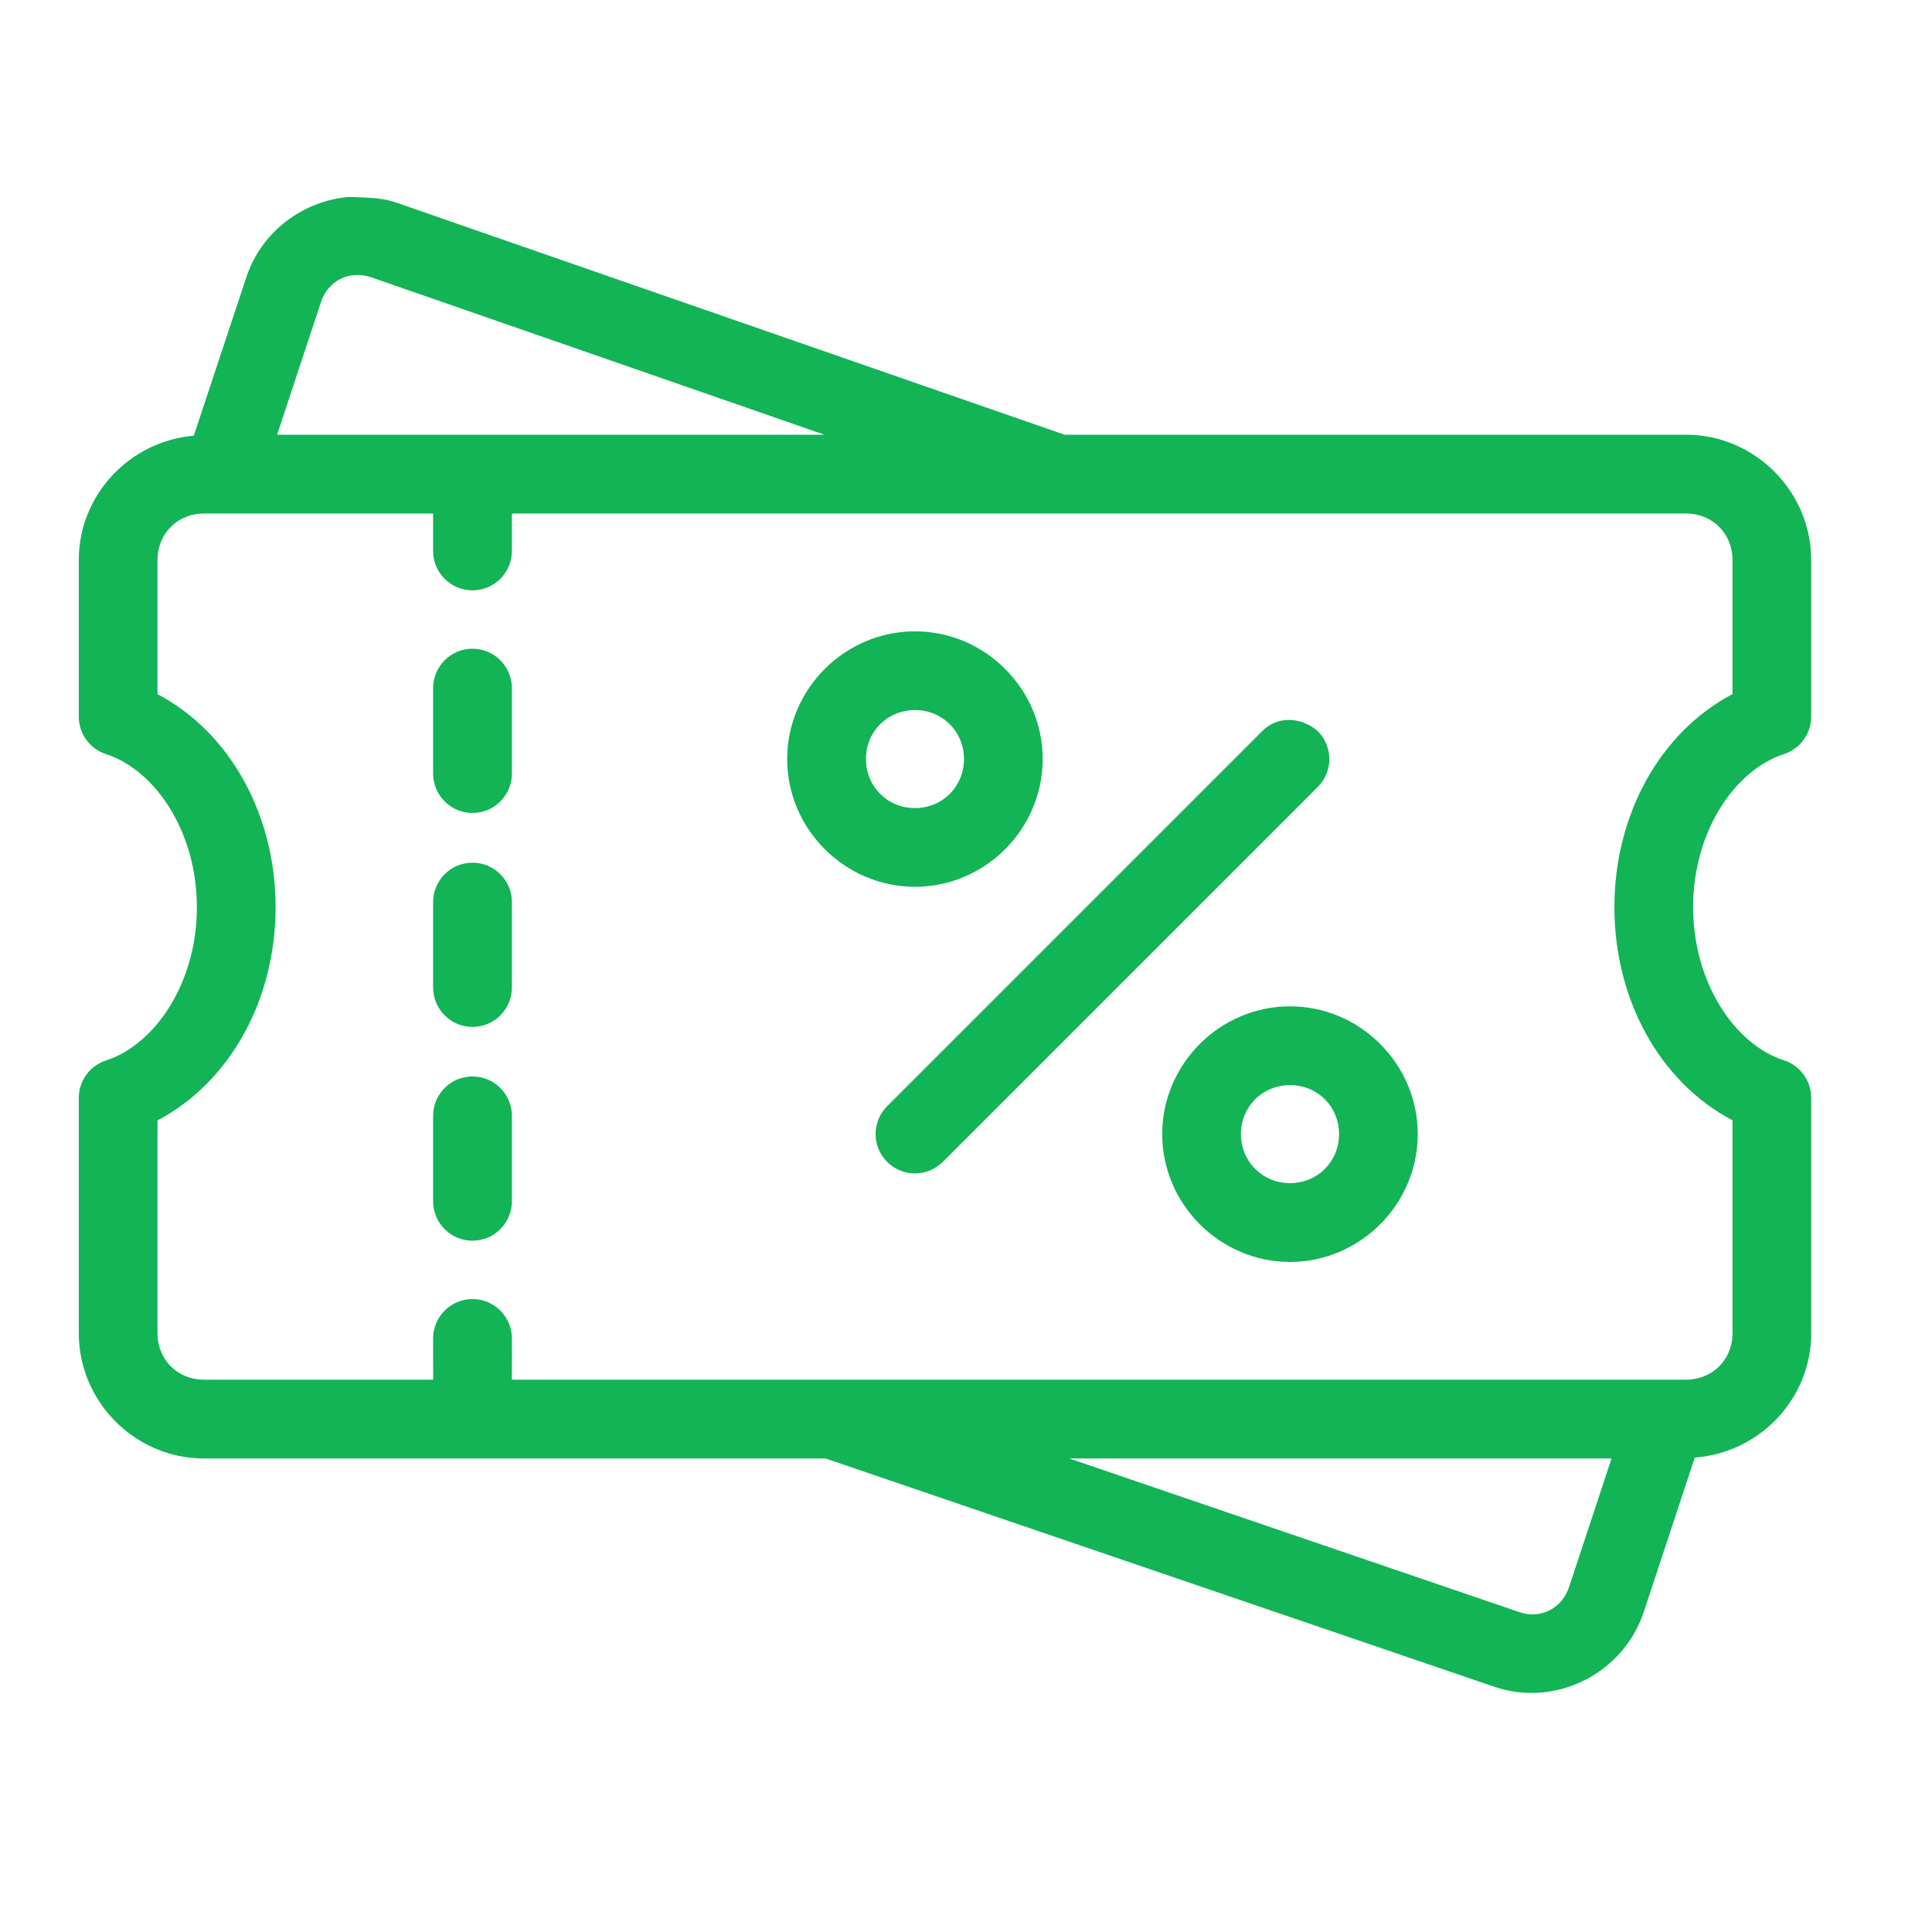
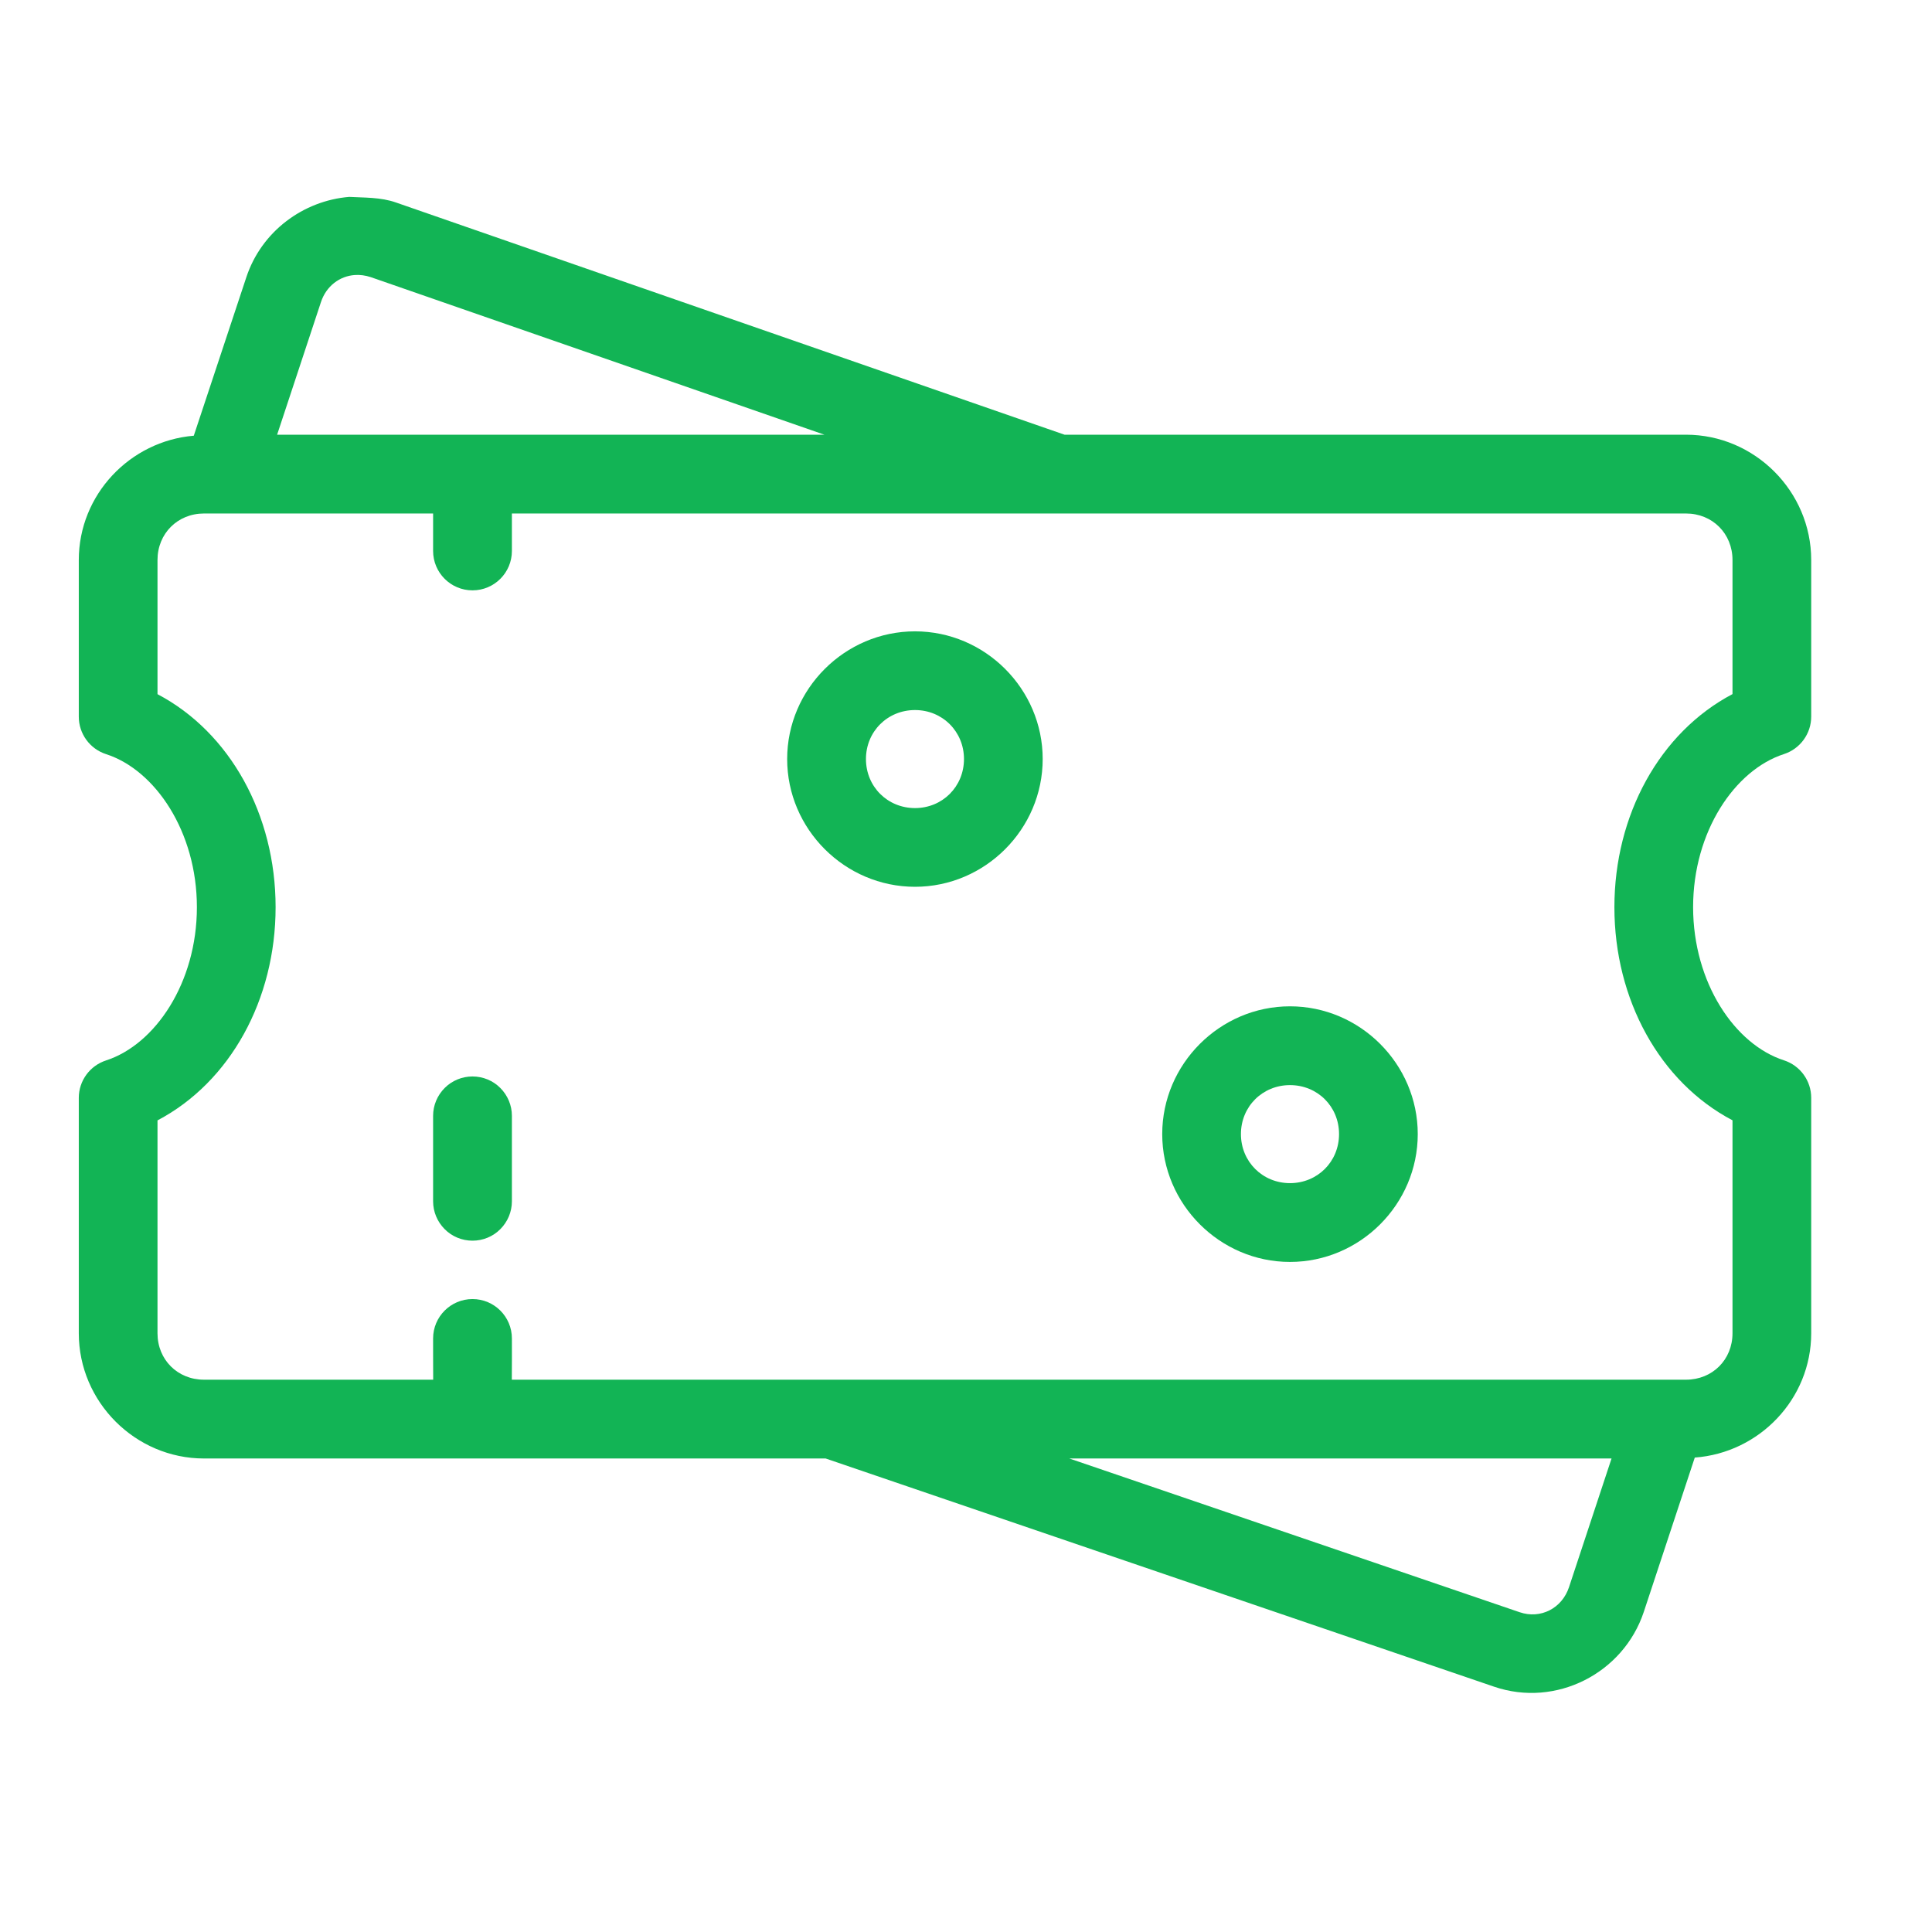
<svg xmlns="http://www.w3.org/2000/svg" width="23" height="23" viewBox="0 0 23 23" fill="none">
-   <path d="M5.625 7.723C5.501 7.723 5.381 7.772 5.294 7.86C5.206 7.948 5.156 8.067 5.156 8.191V9.209C5.156 9.334 5.206 9.453 5.294 9.541C5.381 9.629 5.501 9.678 5.625 9.678C5.749 9.678 5.869 9.629 5.956 9.541C6.044 9.453 6.094 9.334 6.094 9.209V8.191C6.094 8.067 6.044 7.948 5.956 7.86C5.869 7.772 5.749 7.723 5.625 7.723Z" fill="#12B455" />
-   <path d="M5.625 10.27C5.501 10.27 5.381 10.319 5.294 10.407C5.206 10.495 5.156 10.614 5.156 10.738V11.756C5.156 11.881 5.206 12 5.294 12.088C5.381 12.176 5.501 12.225 5.625 12.225C5.749 12.225 5.869 12.176 5.956 12.088C6.044 12 6.094 11.881 6.094 11.756V10.738C6.094 10.614 6.044 10.495 5.956 10.407C5.869 10.319 5.749 10.27 5.625 10.27Z" fill="#12B455" />
  <path d="M5.625 12.815C5.501 12.815 5.381 12.864 5.294 12.952C5.206 13.04 5.156 13.159 5.156 13.283V14.301C5.156 14.426 5.206 14.545 5.294 14.633C5.381 14.721 5.501 14.77 5.625 14.77C5.749 14.77 5.869 14.721 5.956 14.633C6.044 14.545 6.094 14.426 6.094 14.301V13.283C6.094 13.159 6.044 13.04 5.956 12.952C5.869 12.864 5.749 12.815 5.625 12.815Z" fill="#12B455" />
  <path d="M4.157 2.344C3.611 2.389 3.113 2.753 2.932 3.302L2.307 5.187C1.546 5.251 0.938 5.89 0.938 6.667V8.532C0.938 8.735 1.069 8.915 1.263 8.978C1.847 9.166 2.344 9.901 2.344 10.8C2.344 11.7 1.847 12.435 1.263 12.624C1.069 12.687 0.938 12.867 0.938 13.07V15.872C0.938 16.69 1.611 17.363 2.429 17.363H9.829L17.788 20.08C18.523 20.331 19.326 19.921 19.569 19.189L20.176 17.352C20.945 17.296 21.562 16.654 21.562 15.872V13.069C21.562 12.866 21.431 12.686 21.238 12.623C20.653 12.435 20.157 11.7 20.156 10.8C20.156 9.901 20.652 9.166 21.238 8.977C21.431 8.914 21.562 8.734 21.562 8.531V6.667C21.562 5.849 20.889 5.175 20.071 5.175H12.673L4.715 2.411C4.531 2.346 4.33 2.354 4.157 2.344ZM4.225 3.274C4.286 3.27 4.349 3.278 4.413 3.299C6.213 3.924 8.014 4.55 9.814 5.175H3.299L3.821 3.596C3.884 3.406 4.043 3.286 4.225 3.274ZM2.429 6.113H5.156V6.559C5.156 6.818 5.366 7.028 5.625 7.028C5.884 7.028 6.094 6.818 6.094 6.559V6.113H20.071C20.386 6.113 20.625 6.352 20.625 6.667V8.263C19.759 8.719 19.219 9.702 19.219 10.8C19.219 11.899 19.759 12.882 20.625 13.337V15.872C20.625 16.187 20.386 16.425 20.071 16.425H6.093C6.095 16.264 6.094 16.097 6.094 15.934C6.094 15.675 5.884 15.465 5.625 15.465C5.366 15.465 5.156 15.675 5.156 15.934C5.155 16.096 5.157 16.265 5.157 16.425H2.429C2.114 16.425 1.875 16.187 1.875 15.872V13.338C2.741 12.882 3.281 11.899 3.281 10.8C3.281 9.702 2.74 8.719 1.875 8.264V6.667C1.875 6.352 2.114 6.113 2.429 6.113ZM12.73 17.363H19.185L18.679 18.894C18.595 19.148 18.339 19.278 18.091 19.193L12.73 17.363Z" fill="#12B455" />
  <path d="M15.357 11.98C16.192 11.98 16.878 12.667 16.878 13.501C16.878 14.336 16.192 15.023 15.357 15.023C14.523 15.023 13.836 14.336 13.836 13.501C13.836 12.667 14.523 11.98 15.357 11.98ZM15.357 12.918C15.03 12.918 14.773 13.173 14.773 13.501C14.773 13.829 15.03 14.085 15.357 14.085C15.685 14.085 15.941 13.829 15.941 13.501C15.941 13.173 15.685 12.918 15.357 12.918Z" fill="#12B455" />
  <path d="M10.893 7.516C11.727 7.516 12.413 8.202 12.413 9.036C12.413 9.871 11.727 10.557 10.893 10.557C10.058 10.557 9.371 9.871 9.371 9.036C9.371 8.202 10.058 7.516 10.893 7.516ZM10.893 8.453C10.565 8.453 10.309 8.709 10.309 9.036C10.309 9.364 10.565 9.62 10.893 9.62C11.22 9.62 11.476 9.364 11.476 9.036C11.476 8.709 11.22 8.453 10.893 8.453Z" fill="#12B455" />
-   <path d="M15.025 8.705L10.561 13.169C10.378 13.352 10.378 13.649 10.561 13.832C10.744 14.015 11.041 14.015 11.224 13.832L15.688 9.368C15.871 9.185 15.871 8.888 15.688 8.705C15.497 8.535 15.206 8.517 15.025 8.705Z" fill="#12B455" />
</svg>